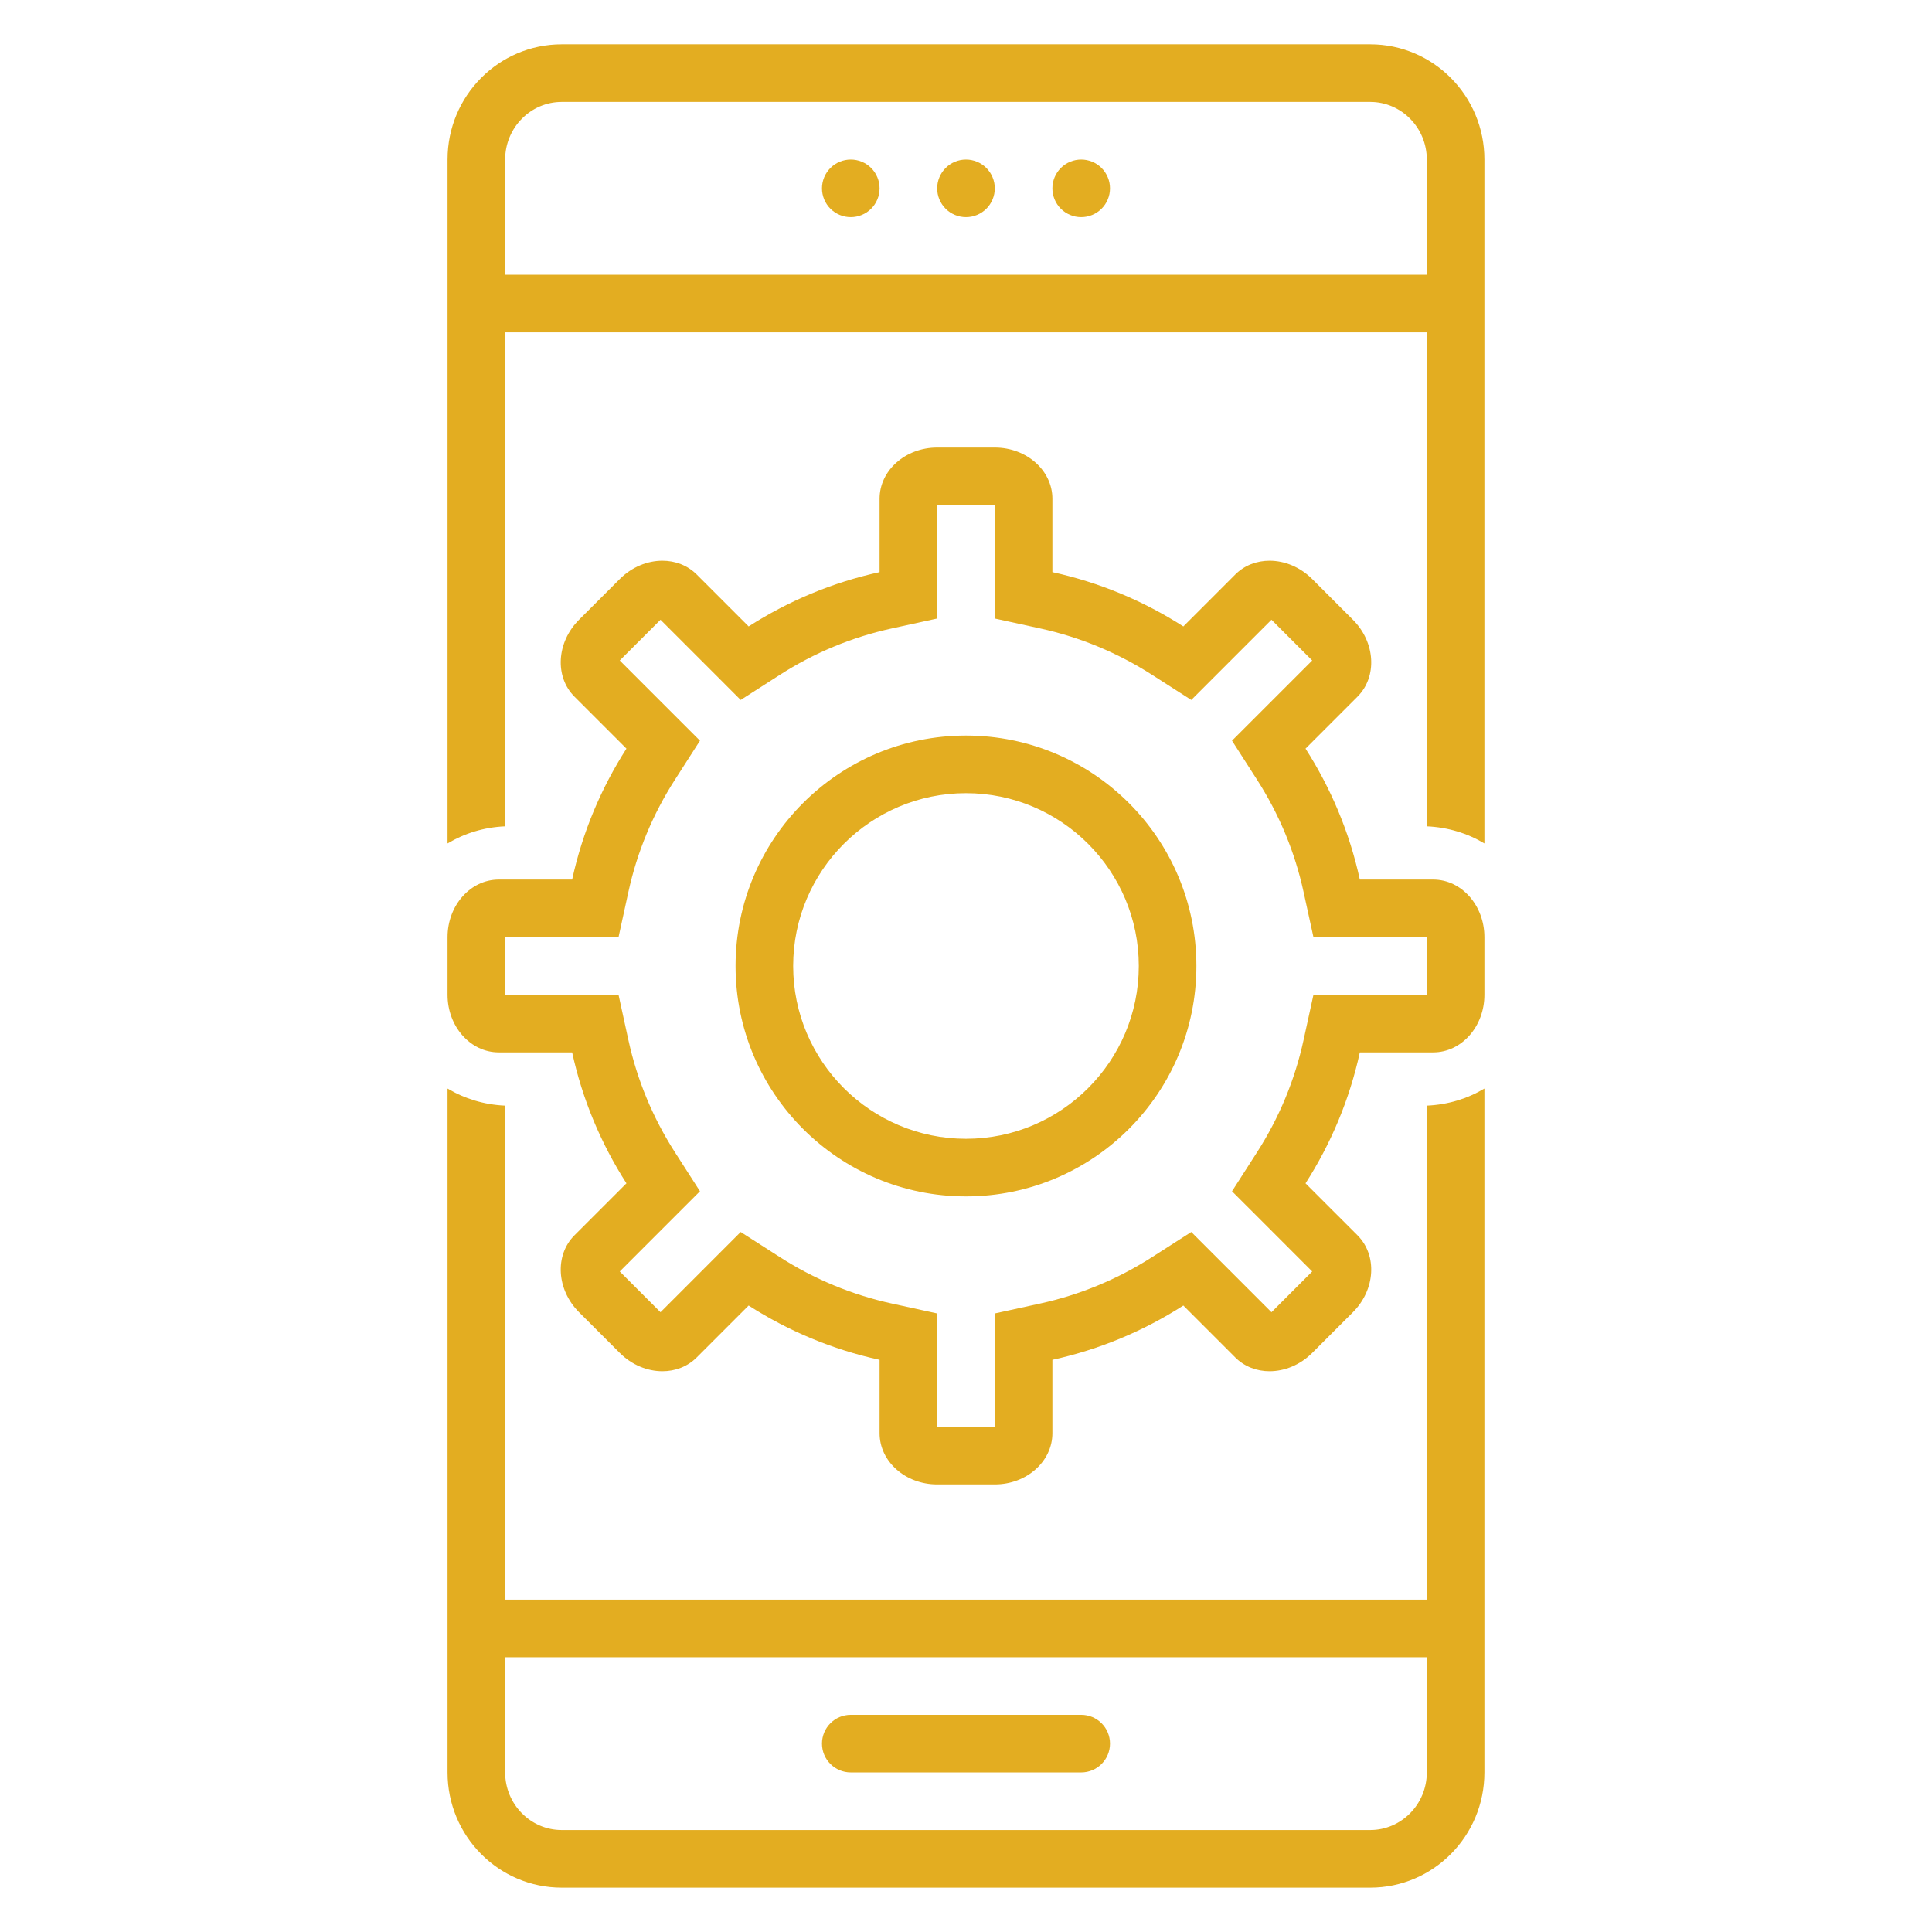
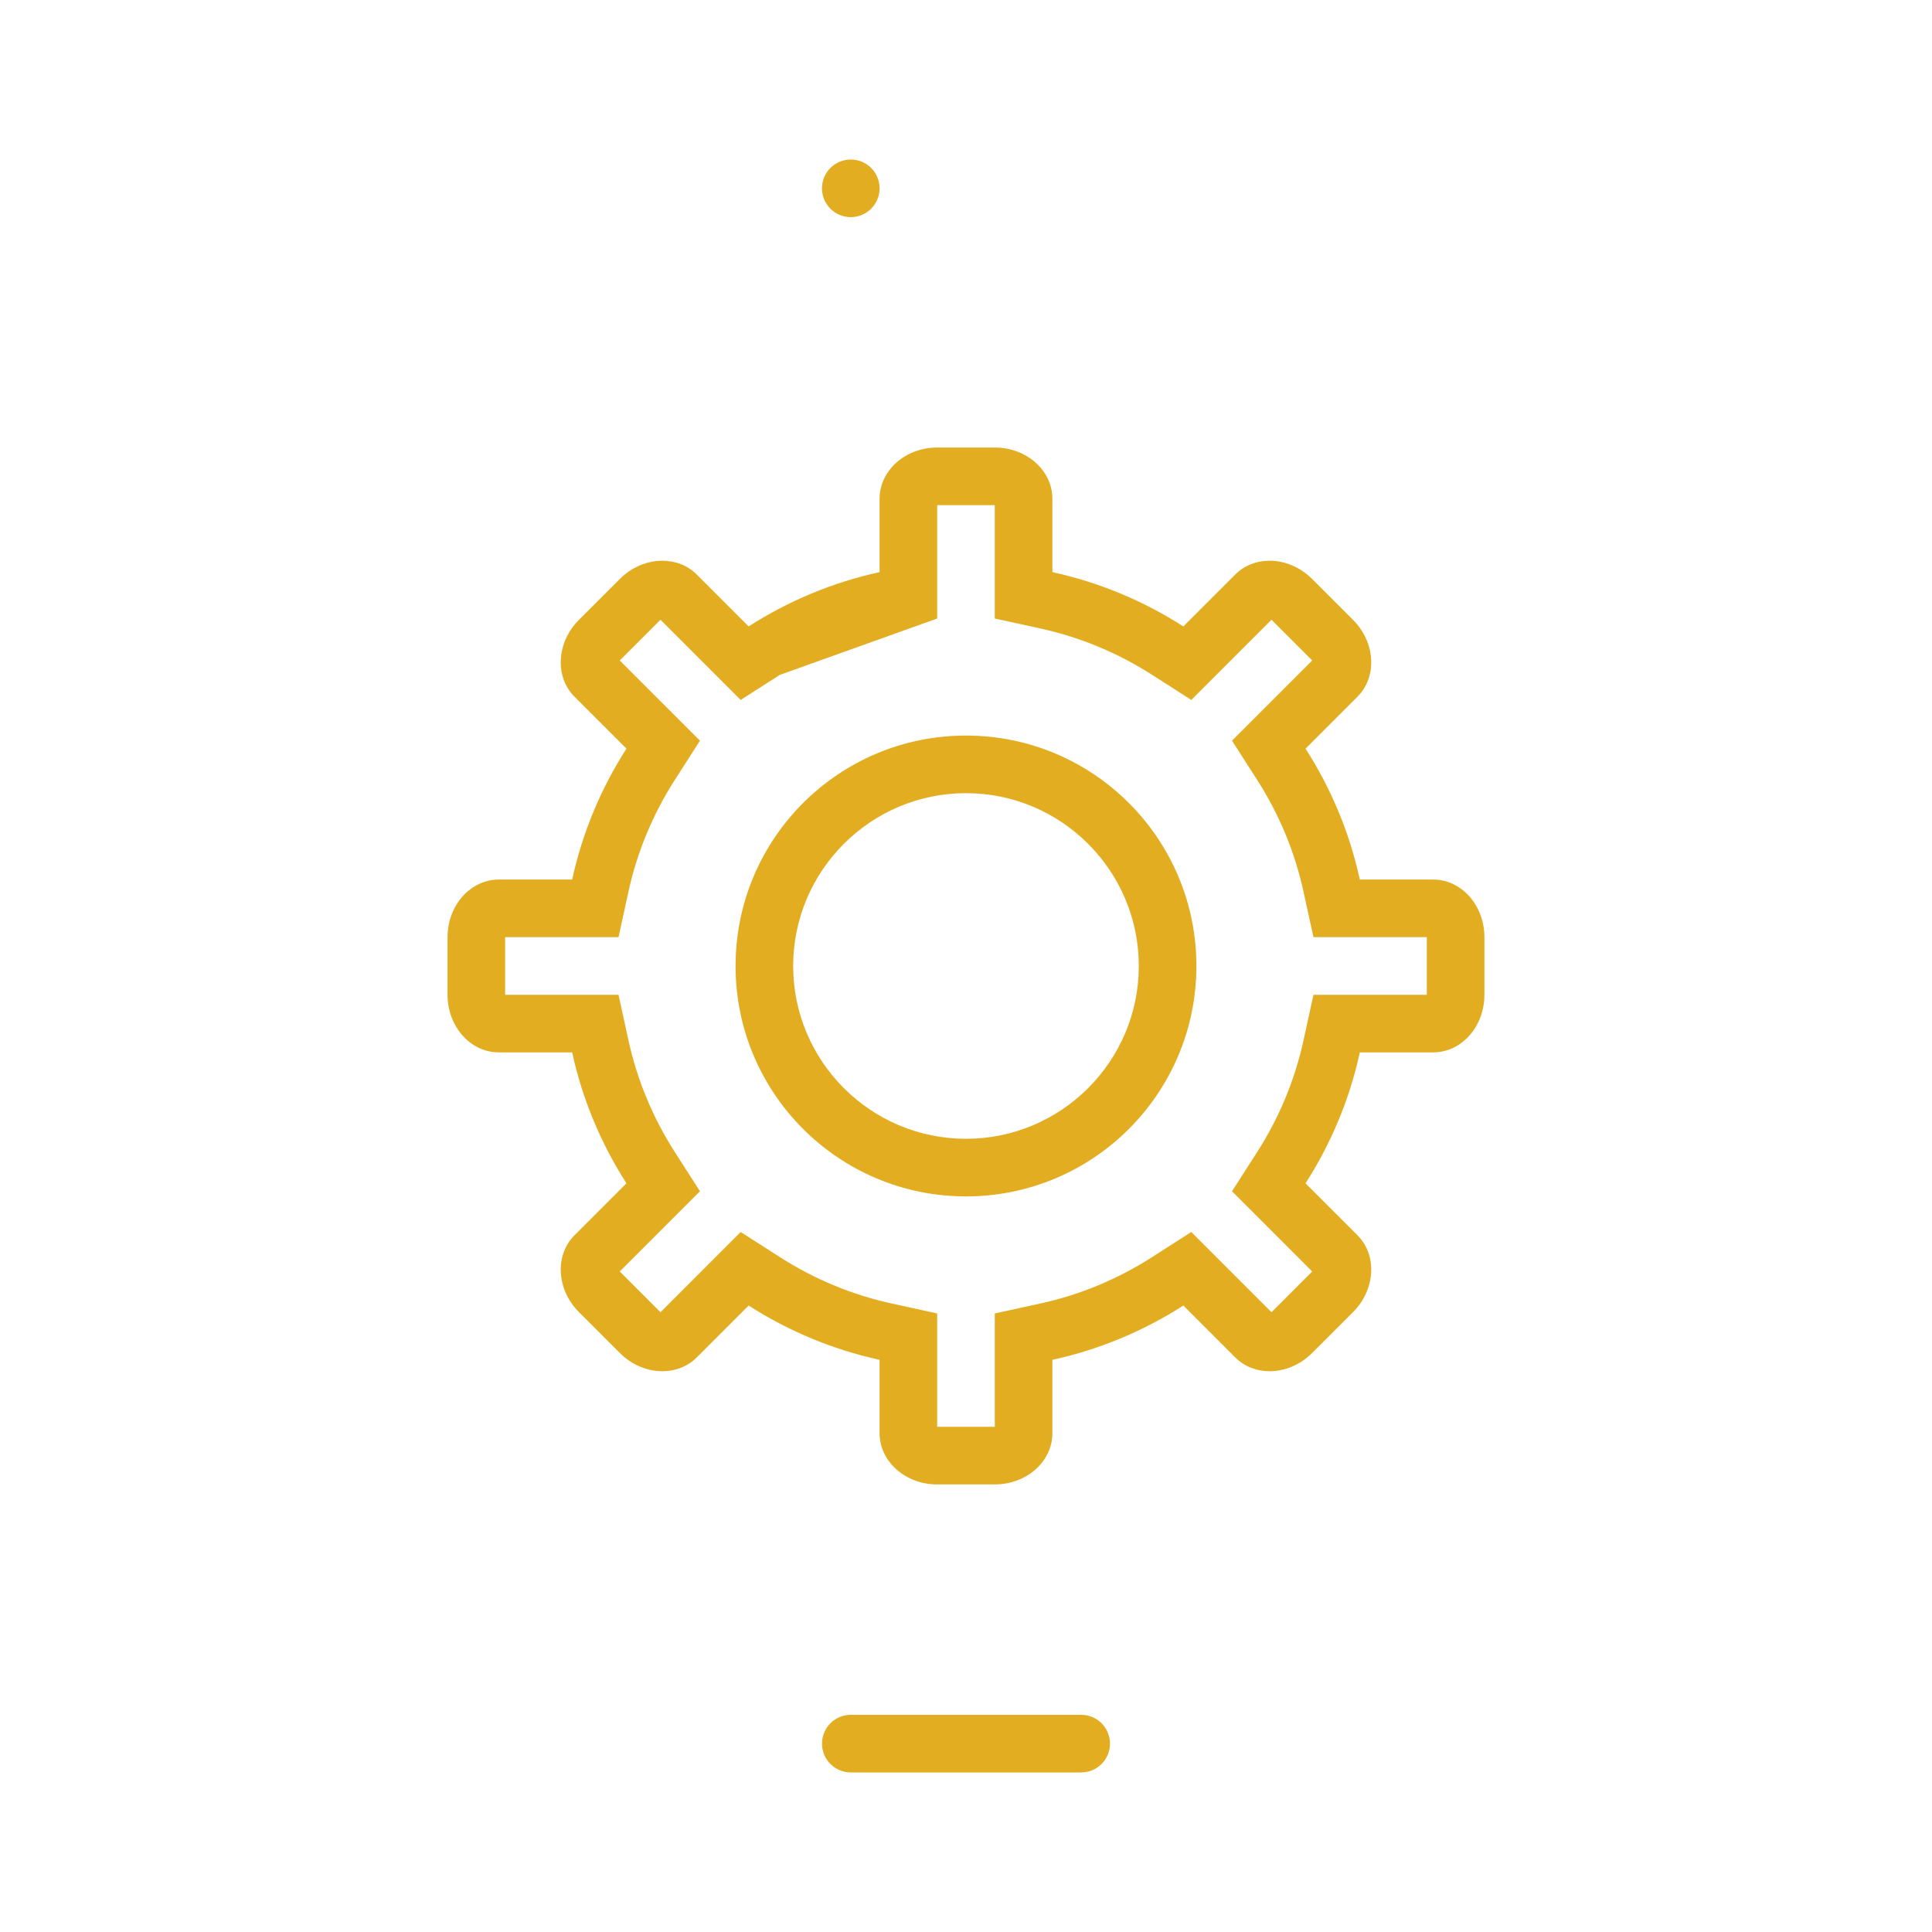
<svg xmlns="http://www.w3.org/2000/svg" width="512" viewBox="0 0 384 384" height="512" preserveAspectRatio="xMidYMid meet">
  <defs>
    <clipPath id="aaa4e118dc">
      <path d="M 88.953 8.809 L 295.203 8.809 L 295.203 168 L 88.953 168 Z M 88.953 8.809 " clip-rule="nonzero" />
    </clipPath>
    <clipPath id="dbbfcb594a">
      <path d="M 88.953 216 L 295.203 216 L 295.203 375.559 L 88.953 375.559 Z M 88.953 216 " clip-rule="nonzero" />
    </clipPath>
    <clipPath id="034396c97f">
      <path d="M 88.953 88 L 295.203 88 L 295.203 296 L 88.953 296 Z M 88.953 88 " clip-rule="nonzero" />
    </clipPath>
  </defs>
  <path fill="#e3ad21" d="M 169.098 352.285 L 214.895 352.285 C 218.059 352.285 220.621 349.723 220.621 346.559 C 220.621 343.398 218.059 340.836 214.895 340.836 L 169.098 340.836 C 165.938 340.836 163.375 343.398 163.375 346.559 C 163.375 349.723 165.938 352.285 169.098 352.285 Z M 169.098 352.285 " fill-opacity="1" fill-rule="nonzero" />
  <path fill="#e3ad21" d="M 174.824 37.43 C 174.824 37.809 174.785 38.18 174.715 38.547 C 174.641 38.918 174.531 39.273 174.387 39.621 C 174.242 39.969 174.066 40.301 173.859 40.613 C 173.648 40.926 173.414 41.215 173.148 41.48 C 172.883 41.746 172.594 41.98 172.281 42.191 C 171.969 42.398 171.637 42.578 171.289 42.719 C 170.941 42.863 170.586 42.973 170.215 43.047 C 169.848 43.121 169.477 43.156 169.098 43.156 C 168.723 43.156 168.352 43.121 167.98 43.047 C 167.613 42.973 167.254 42.863 166.91 42.719 C 166.562 42.578 166.23 42.398 165.918 42.191 C 165.605 41.98 165.316 41.746 165.051 41.48 C 164.785 41.215 164.547 40.926 164.34 40.613 C 164.129 40.301 163.953 39.969 163.809 39.621 C 163.668 39.273 163.559 38.918 163.484 38.547 C 163.41 38.18 163.375 37.809 163.375 37.43 C 163.375 37.055 163.41 36.684 163.484 36.316 C 163.559 35.945 163.668 35.586 163.809 35.242 C 163.953 34.895 164.129 34.562 164.34 34.25 C 164.547 33.938 164.785 33.648 165.051 33.383 C 165.316 33.117 165.605 32.879 165.918 32.672 C 166.23 32.461 166.562 32.285 166.91 32.141 C 167.254 32 167.613 31.891 167.98 31.816 C 168.352 31.742 168.723 31.707 169.098 31.707 C 169.477 31.707 169.848 31.742 170.215 31.816 C 170.586 31.891 170.941 32 171.289 32.141 C 171.637 32.285 171.969 32.461 172.281 32.672 C 172.594 32.879 172.883 33.117 173.148 33.383 C 173.414 33.648 173.648 33.938 173.859 34.25 C 174.066 34.562 174.242 34.895 174.387 35.242 C 174.531 35.586 174.641 35.945 174.715 36.316 C 174.785 36.684 174.824 37.055 174.824 37.43 Z M 174.824 37.43 " fill-opacity="1" fill-rule="nonzero" />
-   <path fill="#e3ad21" d="M 197.723 37.43 C 197.723 37.809 197.684 38.18 197.613 38.547 C 197.539 38.918 197.43 39.273 197.285 39.621 C 197.145 39.969 196.965 40.301 196.758 40.613 C 196.547 40.926 196.312 41.215 196.047 41.48 C 195.781 41.746 195.492 41.98 195.18 42.191 C 194.867 42.398 194.535 42.578 194.188 42.719 C 193.84 42.863 193.484 42.973 193.113 43.047 C 192.746 43.121 192.375 43.156 191.996 43.156 C 191.621 43.156 191.25 43.121 190.879 43.047 C 190.512 42.973 190.152 42.863 189.809 42.719 C 189.461 42.578 189.129 42.398 188.816 42.191 C 188.504 41.98 188.215 41.746 187.949 41.48 C 187.684 41.215 187.445 40.926 187.238 40.613 C 187.027 40.301 186.852 39.969 186.707 39.621 C 186.566 39.273 186.457 38.918 186.383 38.547 C 186.309 38.18 186.273 37.809 186.273 37.43 C 186.273 37.055 186.309 36.684 186.383 36.316 C 186.457 35.945 186.566 35.586 186.707 35.242 C 186.852 34.895 187.027 34.562 187.238 34.25 C 187.445 33.938 187.684 33.648 187.949 33.383 C 188.215 33.117 188.504 32.879 188.816 32.672 C 189.129 32.461 189.461 32.285 189.809 32.141 C 190.152 32 190.512 31.891 190.879 31.816 C 191.25 31.742 191.621 31.707 191.996 31.707 C 192.375 31.707 192.746 31.742 193.113 31.816 C 193.484 31.891 193.84 32 194.188 32.141 C 194.535 32.285 194.867 32.461 195.18 32.672 C 195.492 32.879 195.781 33.117 196.047 33.383 C 196.312 33.648 196.547 33.938 196.758 34.25 C 196.965 34.562 197.145 34.895 197.285 35.242 C 197.43 35.586 197.539 35.945 197.613 36.316 C 197.684 36.684 197.723 37.055 197.723 37.43 Z M 197.723 37.43 " fill-opacity="1" fill-rule="nonzero" />
-   <path fill="#e3ad21" d="M 220.621 37.43 C 220.621 37.809 220.582 38.18 220.512 38.547 C 220.438 38.918 220.328 39.273 220.184 39.621 C 220.039 39.969 219.863 40.301 219.656 40.613 C 219.445 40.926 219.211 41.215 218.945 41.48 C 218.68 41.746 218.391 41.98 218.078 42.191 C 217.766 42.398 217.434 42.578 217.086 42.719 C 216.738 42.863 216.383 42.973 216.012 43.047 C 215.645 43.121 215.273 43.156 214.895 43.156 C 214.52 43.156 214.148 43.121 213.777 43.047 C 213.41 42.973 213.051 42.863 212.707 42.719 C 212.359 42.578 212.027 42.398 211.715 42.191 C 211.402 41.98 211.113 41.746 210.848 41.48 C 210.582 41.215 210.344 40.926 210.137 40.613 C 209.926 40.301 209.75 39.969 209.605 39.621 C 209.465 39.273 209.355 38.918 209.281 38.547 C 209.207 38.18 209.172 37.809 209.172 37.43 C 209.172 37.055 209.207 36.684 209.281 36.316 C 209.355 35.945 209.465 35.586 209.605 35.242 C 209.75 34.895 209.926 34.562 210.137 34.25 C 210.344 33.938 210.582 33.648 210.848 33.383 C 211.113 33.117 211.402 32.879 211.715 32.672 C 212.027 32.461 212.359 32.285 212.707 32.141 C 213.051 32 213.41 31.891 213.777 31.816 C 214.148 31.742 214.52 31.707 214.895 31.707 C 215.273 31.707 215.645 31.742 216.012 31.816 C 216.383 31.891 216.738 32 217.086 32.141 C 217.434 32.285 217.766 32.461 218.078 32.672 C 218.391 32.879 218.68 33.117 218.945 33.383 C 219.211 33.648 219.445 33.938 219.656 34.25 C 219.863 34.562 220.039 34.895 220.184 35.242 C 220.328 35.586 220.438 35.945 220.512 36.316 C 220.582 36.684 220.621 37.055 220.621 37.43 Z M 220.621 37.43 " fill-opacity="1" fill-rule="nonzero" />
  <g clip-path="url(#aaa4e118dc)">
-     <path fill="#e3ad21" d="M 295.039 31.707 C 295.039 19.062 284.879 8.809 272.34 8.809 L 111.656 8.809 C 99.117 8.809 88.953 19.062 88.953 31.707 L 88.953 167.641 C 92.301 165.633 96.207 164.414 100.402 164.238 L 100.402 66.055 L 283.59 66.055 L 283.59 164.238 C 287.789 164.418 291.695 165.633 295.039 167.641 Z M 283.59 54.605 L 100.402 54.605 L 100.402 31.707 C 100.402 25.391 105.453 20.258 111.656 20.258 L 272.34 20.258 C 278.543 20.258 283.59 25.391 283.59 31.707 Z M 283.59 54.605 " fill-opacity="1" fill-rule="nonzero" />
-   </g>
+     </g>
  <g clip-path="url(#dbbfcb594a)">
-     <path fill="#e3ad21" d="M 88.953 216.355 L 88.953 352.285 C 88.953 364.93 99.117 375.184 111.656 375.184 L 272.34 375.184 C 284.879 375.184 295.039 364.93 295.039 352.285 L 295.039 216.355 C 291.695 218.359 287.789 219.574 283.59 219.754 L 283.59 317.938 L 100.402 317.938 L 100.402 219.754 C 96.207 219.574 92.301 218.359 88.953 216.355 Z M 283.59 329.387 L 283.59 352.285 C 283.59 358.598 278.543 363.734 272.34 363.734 L 111.656 363.734 C 105.453 363.734 100.402 358.598 100.402 352.285 L 100.402 329.387 Z M 283.59 329.387 " fill-opacity="1" fill-rule="nonzero" />
-   </g>
+     </g>
  <path fill="#e3ad21" d="M 191.996 146.199 C 166.703 146.199 146.199 166.703 146.199 191.996 C 146.199 217.289 166.703 237.793 191.996 237.793 C 217.293 237.793 237.793 217.289 237.793 191.996 C 237.793 166.703 217.293 146.199 191.996 146.199 Z M 191.996 226.344 C 173.059 226.344 157.648 210.938 157.648 191.996 C 157.648 173.055 173.059 157.648 191.996 157.648 C 210.938 157.648 226.344 173.055 226.344 191.996 C 226.344 210.938 210.938 226.344 191.996 226.344 Z M 191.996 226.344 " fill-opacity="1" fill-rule="nonzero" />
  <g clip-path="url(#034396c97f)">
-     <path fill="#e3ad21" d="M 295.039 186.27 C 295.039 179.949 290.484 174.82 284.863 174.82 L 270.277 174.82 C 268.227 165.422 264.52 156.645 259.484 148.797 L 269.809 138.473 C 273.781 134.5 273.379 127.652 268.906 123.18 L 260.812 115.086 C 258.402 112.68 255.305 111.449 252.34 111.449 C 249.801 111.449 247.355 112.352 245.52 114.184 L 235.199 124.508 C 227.348 119.473 218.57 115.766 209.172 113.715 L 209.172 99.129 C 209.172 93.508 204.047 88.953 197.723 88.953 L 186.273 88.953 C 179.949 88.953 174.824 93.508 174.824 99.129 L 174.824 113.715 C 165.422 115.766 156.645 119.473 148.797 124.508 L 138.477 114.184 C 136.641 112.352 134.195 111.449 131.656 111.449 C 128.688 111.449 125.59 112.68 123.184 115.086 L 115.086 123.18 C 110.617 127.652 110.211 134.5 114.188 138.473 L 124.512 148.797 C 119.477 156.645 115.77 165.422 113.719 174.82 L 99.133 174.82 C 93.512 174.82 88.953 179.949 88.953 186.27 L 88.953 197.719 C 88.953 204.043 93.512 209.168 99.133 209.168 L 113.719 209.168 C 115.77 218.57 119.477 227.348 124.512 235.195 L 114.188 245.52 C 110.211 249.492 110.617 256.34 115.086 260.812 L 123.184 268.906 C 125.59 271.312 128.688 272.543 131.656 272.543 C 134.195 272.543 136.641 271.641 138.477 269.805 L 148.797 259.484 C 156.645 264.52 165.422 268.223 174.824 270.277 L 174.824 284.859 C 174.824 290.484 179.949 295.039 186.273 295.039 L 197.723 295.039 C 204.047 295.039 209.172 290.484 209.172 284.859 L 209.172 270.277 C 218.57 268.223 227.348 264.52 235.199 259.484 L 245.52 269.805 C 247.355 271.641 249.801 272.543 252.34 272.543 C 255.305 272.543 258.402 271.312 260.812 268.906 L 268.906 260.812 C 273.379 256.34 273.781 249.492 269.809 245.52 L 259.484 235.195 C 264.52 227.348 268.227 218.57 270.277 209.168 L 284.863 209.168 C 290.484 209.168 295.039 204.043 295.039 197.719 Z M 283.59 197.719 L 261.059 197.719 L 259.09 206.73 C 257.363 214.648 254.254 222.148 249.848 229.016 L 244.871 236.773 L 251.391 243.289 L 260.812 252.715 L 252.723 260.809 C 252.719 260.809 252.719 260.809 252.715 260.812 L 243.293 251.387 L 236.777 244.871 L 229.016 249.844 C 222.148 254.25 214.648 257.363 206.73 259.09 L 197.723 261.059 L 197.723 283.59 L 186.273 283.59 L 186.273 261.059 L 177.266 259.09 C 169.344 257.363 161.844 254.25 154.977 249.844 L 147.219 244.871 L 140.703 251.387 L 131.281 260.812 C 131.277 260.812 131.277 260.812 131.277 260.812 L 123.184 252.719 C 123.184 252.715 123.184 252.715 123.184 252.715 L 132.605 243.289 L 139.125 236.773 L 134.148 229.016 C 129.742 222.148 126.633 214.648 124.902 206.73 L 122.938 197.719 L 100.402 197.719 L 100.402 186.27 L 122.938 186.27 L 124.902 177.262 C 126.633 169.344 129.742 161.844 134.148 154.977 L 139.125 147.215 L 132.605 140.699 L 123.184 131.277 C 123.184 131.273 123.184 131.273 123.184 131.273 L 131.273 123.184 C 131.277 123.184 131.277 123.184 131.281 123.18 L 140.703 132.602 L 147.219 139.121 L 154.977 134.145 C 161.844 129.742 169.344 126.629 177.266 124.902 L 186.273 122.934 L 186.273 100.402 L 197.723 100.402 L 197.723 122.934 L 206.73 124.902 C 214.648 126.629 222.148 129.742 229.016 134.145 L 236.777 139.121 L 243.293 132.602 L 252.715 123.18 C 252.719 123.18 252.719 123.18 252.719 123.18 L 260.809 131.273 C 260.809 131.273 260.809 131.273 260.812 131.277 L 251.391 140.699 L 244.871 147.215 L 249.848 154.977 C 254.254 161.844 257.363 169.344 259.09 177.262 L 261.059 186.27 L 283.59 186.27 Z M 283.59 197.719 " fill-opacity="1" fill-rule="nonzero" />
+     <path fill="#e3ad21" d="M 295.039 186.27 C 295.039 179.949 290.484 174.82 284.863 174.82 L 270.277 174.82 C 268.227 165.422 264.52 156.645 259.484 148.797 L 269.809 138.473 C 273.781 134.5 273.379 127.652 268.906 123.18 L 260.812 115.086 C 258.402 112.68 255.305 111.449 252.34 111.449 C 249.801 111.449 247.355 112.352 245.52 114.184 L 235.199 124.508 C 227.348 119.473 218.57 115.766 209.172 113.715 L 209.172 99.129 C 209.172 93.508 204.047 88.953 197.723 88.953 L 186.273 88.953 C 179.949 88.953 174.824 93.508 174.824 99.129 L 174.824 113.715 C 165.422 115.766 156.645 119.473 148.797 124.508 L 138.477 114.184 C 136.641 112.352 134.195 111.449 131.656 111.449 C 128.688 111.449 125.59 112.68 123.184 115.086 L 115.086 123.18 C 110.617 127.652 110.211 134.5 114.188 138.473 L 124.512 148.797 C 119.477 156.645 115.77 165.422 113.719 174.82 L 99.133 174.82 C 93.512 174.82 88.953 179.949 88.953 186.27 L 88.953 197.719 C 88.953 204.043 93.512 209.168 99.133 209.168 L 113.719 209.168 C 115.77 218.57 119.477 227.348 124.512 235.195 L 114.188 245.52 C 110.211 249.492 110.617 256.34 115.086 260.812 L 123.184 268.906 C 125.59 271.312 128.688 272.543 131.656 272.543 C 134.195 272.543 136.641 271.641 138.477 269.805 L 148.797 259.484 C 156.645 264.52 165.422 268.223 174.824 270.277 L 174.824 284.859 C 174.824 290.484 179.949 295.039 186.273 295.039 L 197.723 295.039 C 204.047 295.039 209.172 290.484 209.172 284.859 L 209.172 270.277 C 218.57 268.223 227.348 264.52 235.199 259.484 L 245.52 269.805 C 247.355 271.641 249.801 272.543 252.34 272.543 C 255.305 272.543 258.402 271.312 260.812 268.906 L 268.906 260.812 C 273.379 256.34 273.781 249.492 269.809 245.52 L 259.484 235.195 C 264.52 227.348 268.227 218.57 270.277 209.168 L 284.863 209.168 C 290.484 209.168 295.039 204.043 295.039 197.719 Z M 283.59 197.719 L 261.059 197.719 L 259.09 206.73 C 257.363 214.648 254.254 222.148 249.848 229.016 L 244.871 236.773 L 251.391 243.289 L 260.812 252.715 L 252.723 260.809 C 252.719 260.809 252.719 260.809 252.715 260.812 L 243.293 251.387 L 236.777 244.871 L 229.016 249.844 C 222.148 254.25 214.648 257.363 206.73 259.09 L 197.723 261.059 L 197.723 283.59 L 186.273 283.59 L 186.273 261.059 L 177.266 259.09 C 169.344 257.363 161.844 254.25 154.977 249.844 L 147.219 244.871 L 140.703 251.387 L 131.281 260.812 C 131.277 260.812 131.277 260.812 131.277 260.812 L 123.184 252.719 C 123.184 252.715 123.184 252.715 123.184 252.715 L 132.605 243.289 L 139.125 236.773 L 134.148 229.016 C 129.742 222.148 126.633 214.648 124.902 206.73 L 122.938 197.719 L 100.402 197.719 L 100.402 186.27 L 122.938 186.27 L 124.902 177.262 C 126.633 169.344 129.742 161.844 134.148 154.977 L 139.125 147.215 L 132.605 140.699 L 123.184 131.277 C 123.184 131.273 123.184 131.273 123.184 131.273 L 131.273 123.184 C 131.277 123.184 131.277 123.184 131.281 123.18 L 140.703 132.602 L 147.219 139.121 L 154.977 134.145 L 186.273 122.934 L 186.273 100.402 L 197.723 100.402 L 197.723 122.934 L 206.73 124.902 C 214.648 126.629 222.148 129.742 229.016 134.145 L 236.777 139.121 L 243.293 132.602 L 252.715 123.18 C 252.719 123.18 252.719 123.18 252.719 123.18 L 260.809 131.273 C 260.809 131.273 260.809 131.273 260.812 131.277 L 251.391 140.699 L 244.871 147.215 L 249.848 154.977 C 254.254 161.844 257.363 169.344 259.09 177.262 L 261.059 186.27 L 283.59 186.27 Z M 283.59 197.719 " fill-opacity="1" fill-rule="nonzero" />
  </g>
</svg>